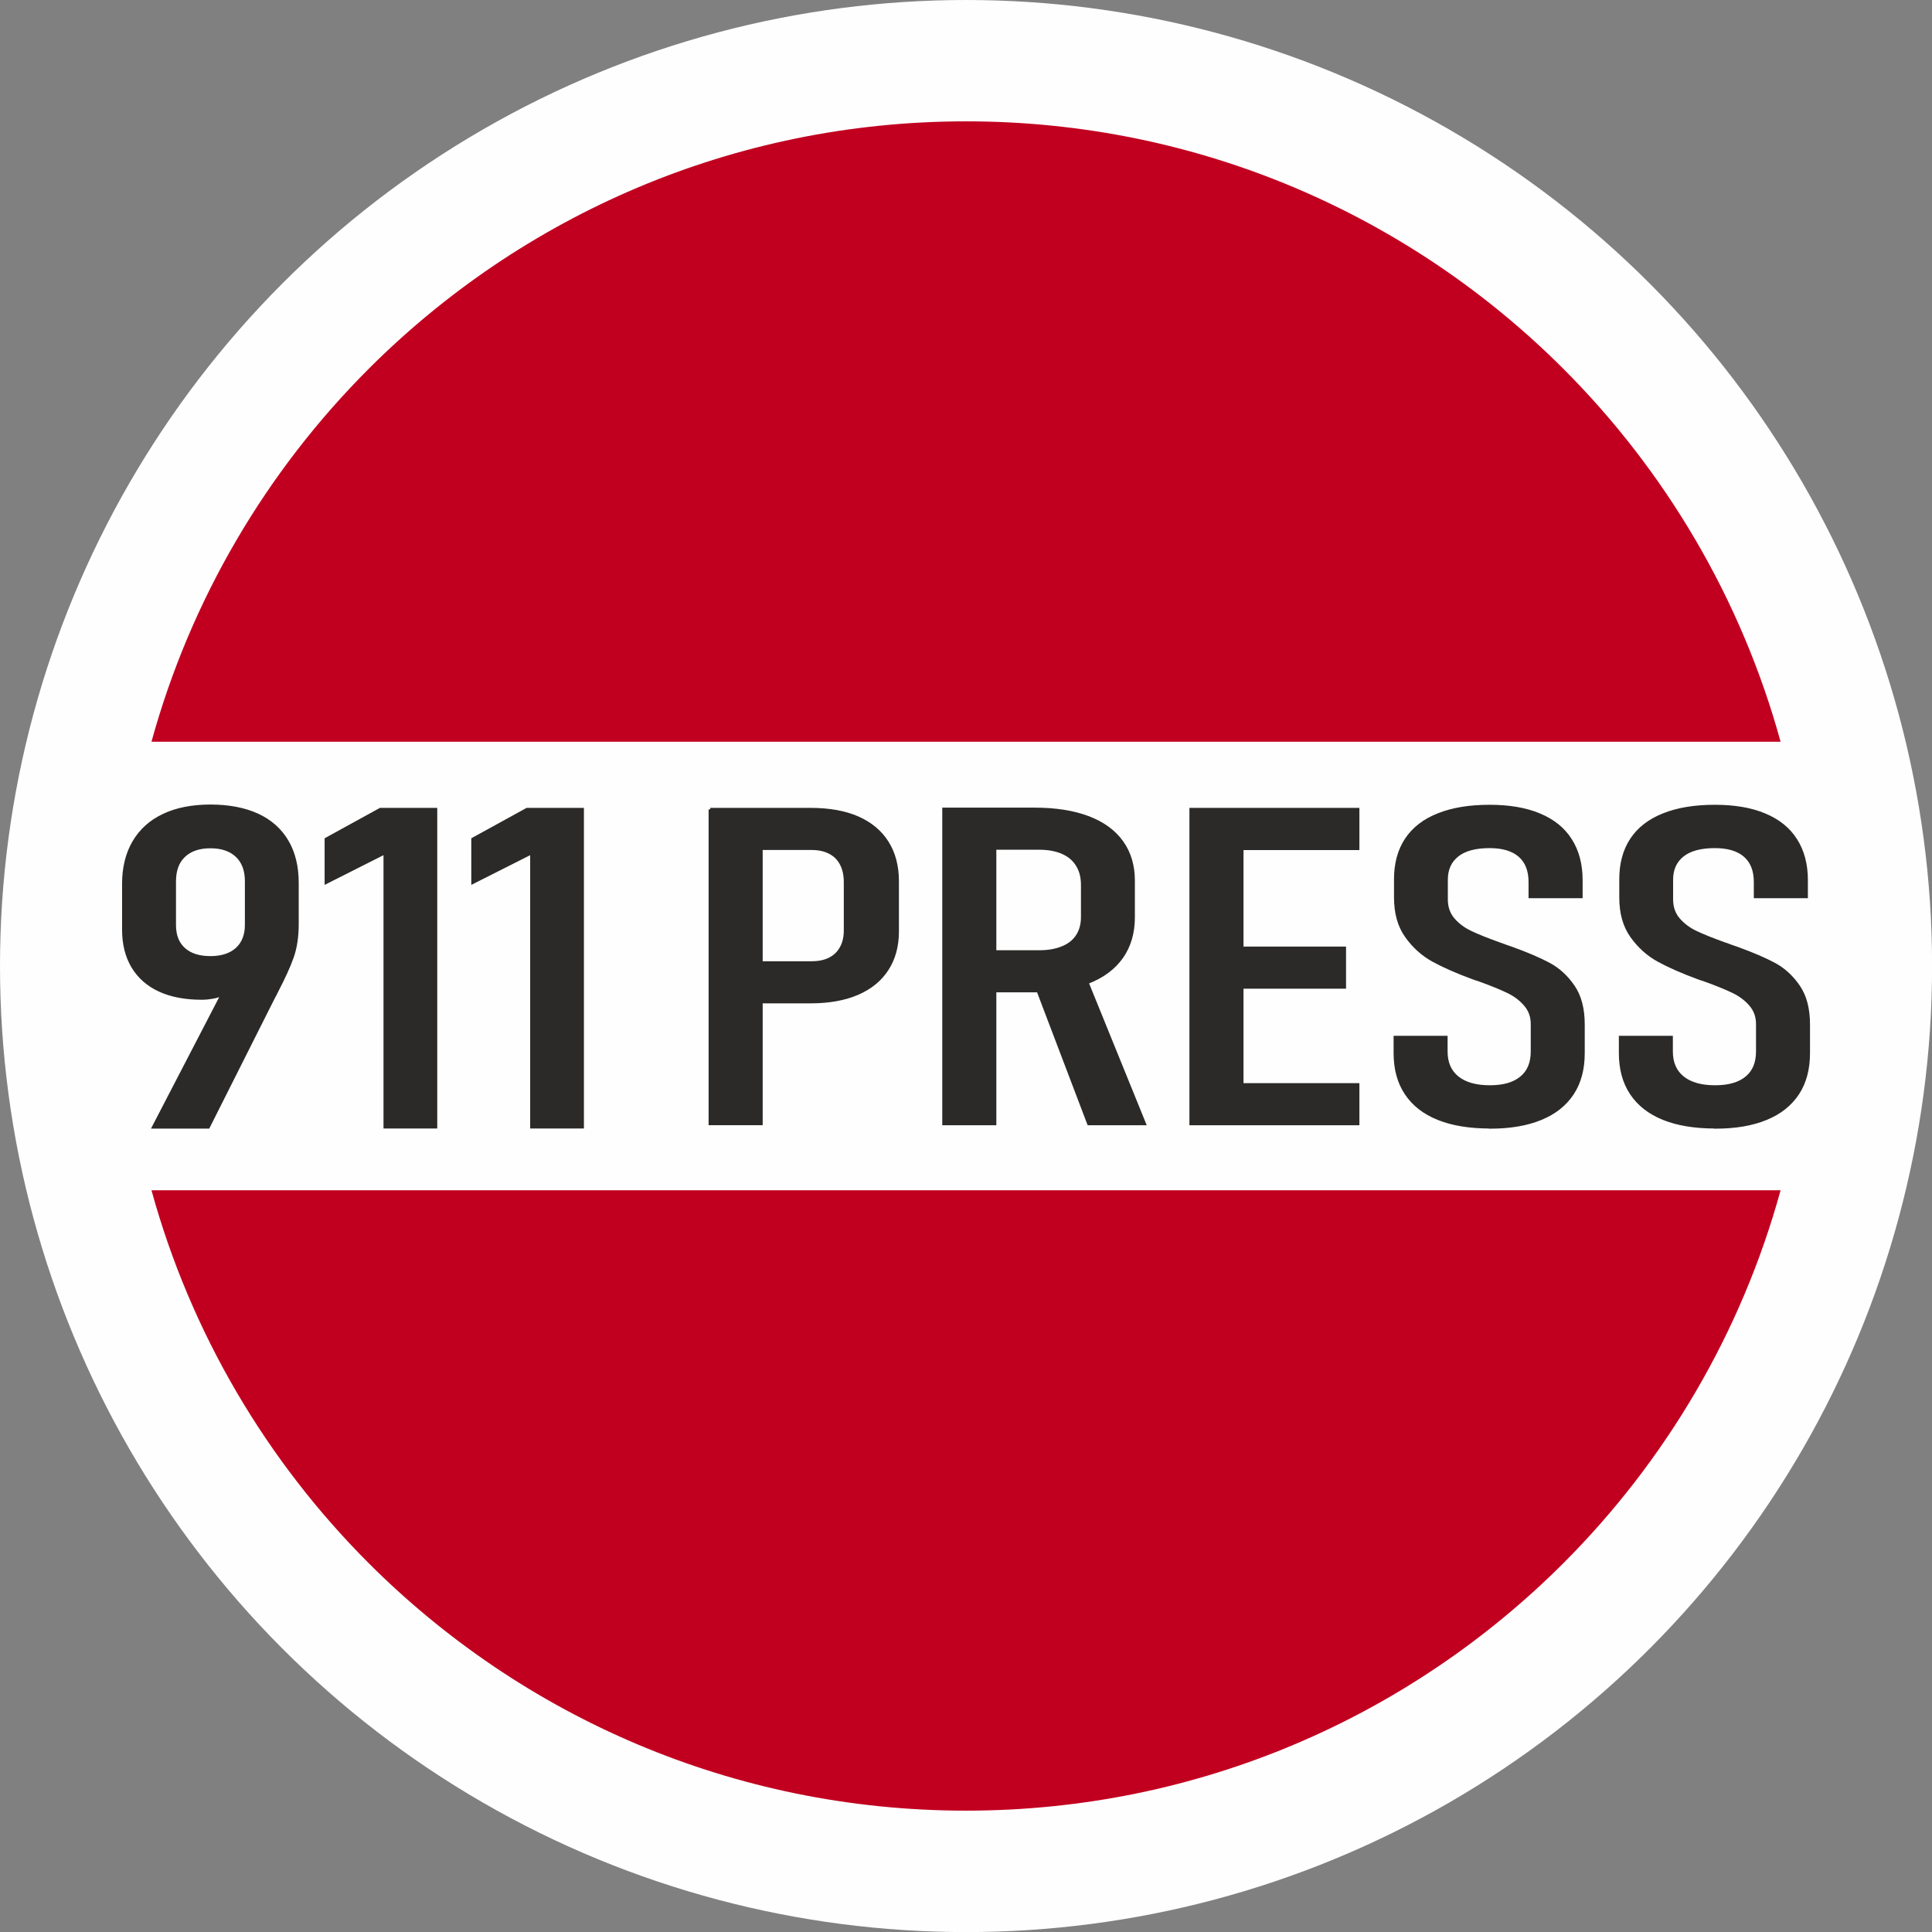
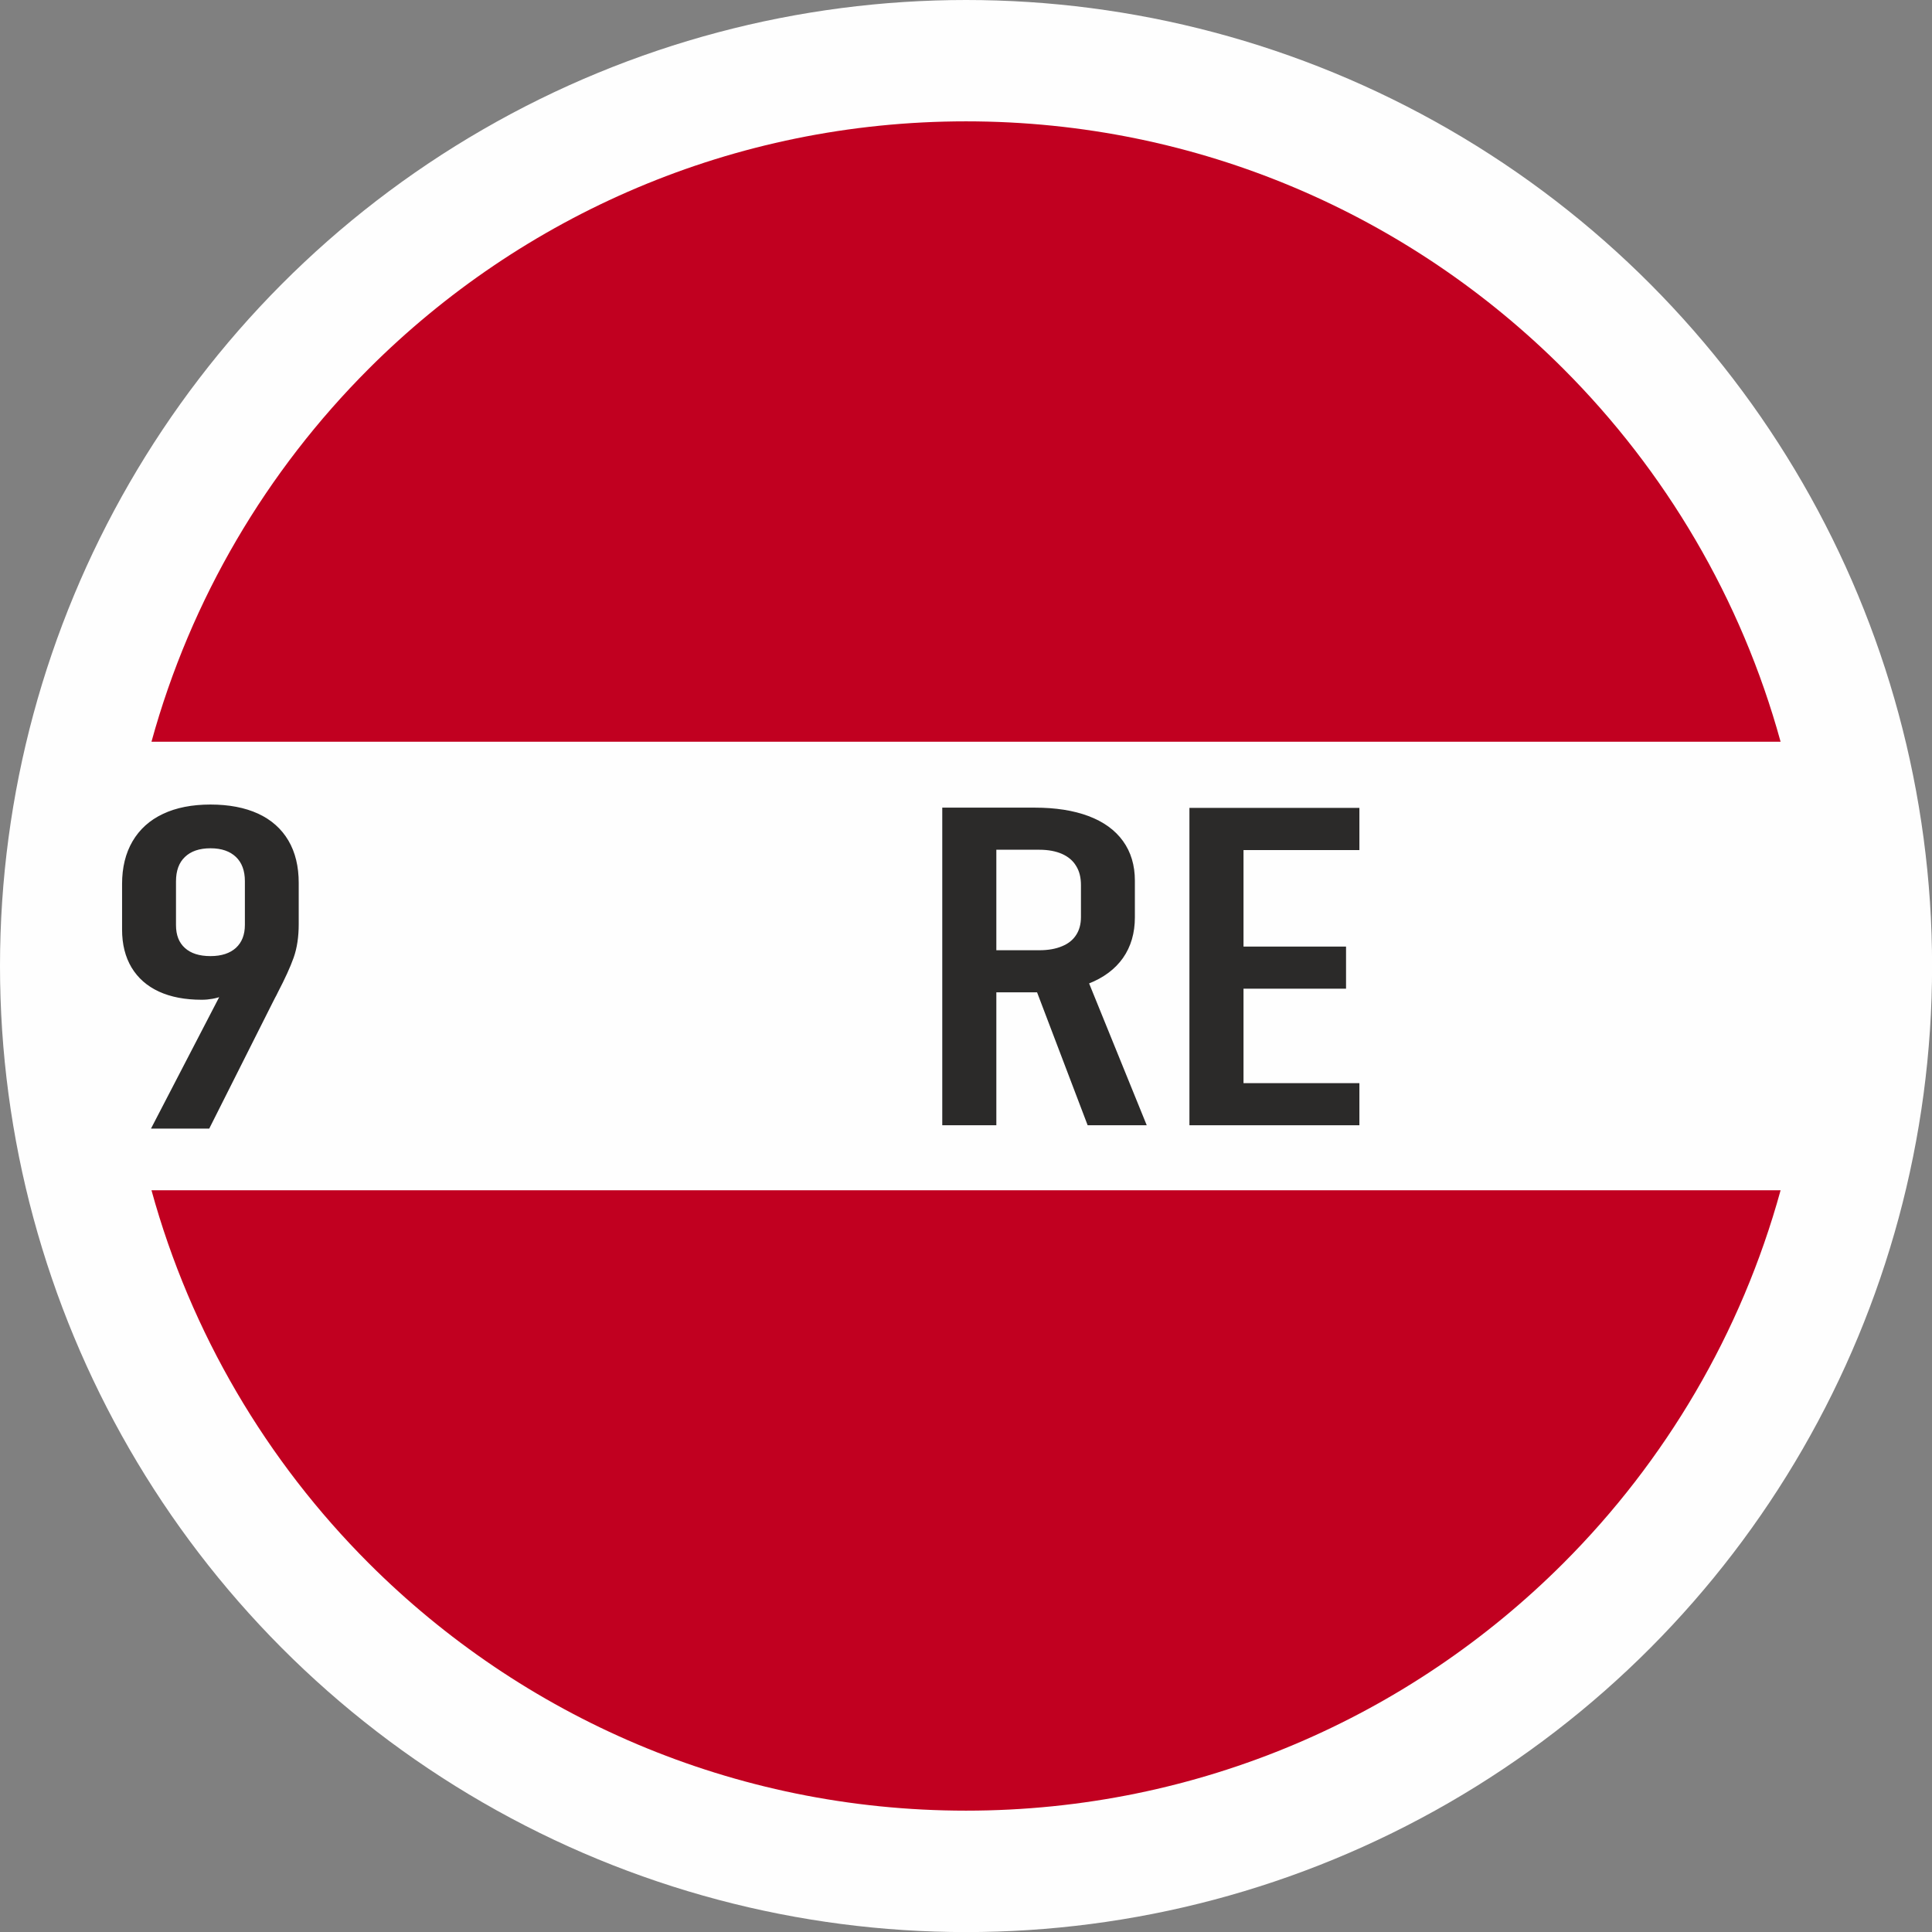
<svg xmlns="http://www.w3.org/2000/svg" xml:space="preserve" width="45.356mm" height="45.356mm" version="1.1" style="shape-rendering:geometricPrecision; text-rendering:geometricPrecision; image-rendering:optimizeQuality; fill-rule:evenodd; clip-rule:evenodd" viewBox="0 0 237.23 237.23">
  <rect x="0" y="0" width="237.23" height="237.23" fill="#808080" stroke="none" />
  <g id="Слой_x0020_1">
    <circle fill="#FEFEFE" cx="118.62" cy="118.62" r="118.62" />
    <g id="_1753958796320">
      <path fill="#C10020" fill-rule="nonzero" d="M118.62 14.9c28.64,0 54.57,11.61 73.34,30.38 12.52,12.52 21.85,28.23 26.68,45.8l-200.04 0c4.83,-17.57 14.16,-33.28 26.68,-45.8 18.77,-18.77 44.7,-30.38 73.34,-30.38zm100.02 131.25c-4.83,17.57 -14.16,33.28 -26.68,45.8 -18.77,18.77 -44.7,30.38 -73.34,30.38 -28.64,0 -54.57,-11.61 -73.34,-30.38 -12.52,-12.52 -21.85,-28.23 -26.68,-45.8l200.04 0z" />
-       <path fill="#2B2A29" fill-rule="nonzero" stroke="#2B2A29" stroke-width="0.4" stroke-miterlimit="22.926" d="M210.59 138.37c-2.5,0 -4.6,-0.35 -6.34,-1.05 -1.72,-0.7 -3.03,-1.72 -3.93,-3.08 -0.9,-1.35 -1.34,-3 -1.34,-4.94l0 -1.91 6.23 0 0 1.72c0,1.4 0.47,2.47 1.4,3.22 0.93,0.75 2.25,1.13 3.99,1.13 1.68,0 2.97,-0.37 3.86,-1.11 0.91,-0.74 1.36,-1.82 1.36,-3.24l0 -3.37c0,-0.93 -0.29,-1.73 -0.86,-2.38 -0.56,-0.66 -1.28,-1.2 -2.13,-1.61 -0.85,-0.41 -2.04,-0.9 -3.54,-1.44 -0.04,-0.02 -0.09,-0.04 -0.13,-0.04 -0.04,-0.01 -0.09,-0.02 -0.13,-0.04l-0.46 -0.16c-2.02,-0.74 -3.66,-1.47 -4.94,-2.17 -1.28,-0.71 -2.36,-1.68 -3.26,-2.94 -0.9,-1.26 -1.34,-2.84 -1.34,-4.77l0 -2.23c0,-1.91 0.44,-3.54 1.32,-4.87 0.88,-1.33 2.19,-2.35 3.92,-3.03 1.74,-0.7 3.83,-1.04 6.3,-1.04 2.41,0 4.45,0.35 6.11,1.05 1.68,0.7 2.95,1.72 3.81,3.08 0.86,1.35 1.3,2.99 1.3,4.92l0 2.02 -6.24 0 0 -1.8c0,-1.41 -0.43,-2.5 -1.28,-3.24 -0.85,-0.74 -2.09,-1.11 -3.71,-1.11 -1.72,0 -3.05,0.35 -3.95,1.06 -0.91,0.72 -1.37,1.72 -1.37,3.02l0 2.42c0,0.97 0.29,1.79 0.85,2.45 0.57,0.66 1.29,1.2 2.14,1.6 0.85,0.41 2.03,0.88 3.5,1.41 0.16,0.05 0.3,0.1 0.43,0.15 0.13,0.05 0.28,0.11 0.43,0.16 0.11,0.04 0.24,0.07 0.35,0.12 0.12,0.05 0.24,0.08 0.35,0.12 1.9,0.69 3.44,1.35 4.59,1.97 1.16,0.63 2.15,1.54 2.96,2.73 0.81,1.19 1.21,2.73 1.21,4.64l0 3.53c0,1.95 -0.44,3.6 -1.32,4.94 -0.9,1.36 -2.18,2.38 -3.9,3.08 -1.7,0.7 -3.77,1.05 -6.23,1.05z" />
-       <path fill="#2B2A29" fill-rule="nonzero" stroke="#2B2A29" stroke-width="0.4" stroke-miterlimit="22.926" d="M182.93 138.37c-2.5,0 -4.6,-0.35 -6.34,-1.05 -1.73,-0.7 -3.03,-1.72 -3.93,-3.08 -0.9,-1.35 -1.34,-3 -1.34,-4.94l0 -1.91 6.23 0 0 1.72c0,1.4 0.47,2.47 1.4,3.22 0.93,0.75 2.25,1.13 3.99,1.13 1.68,0 2.97,-0.37 3.86,-1.11 0.91,-0.74 1.36,-1.82 1.36,-3.24l0 -3.37c0,-0.93 -0.29,-1.73 -0.86,-2.38 -0.56,-0.66 -1.28,-1.2 -2.13,-1.61 -0.85,-0.41 -2.04,-0.9 -3.54,-1.44 -0.04,-0.02 -0.09,-0.04 -0.13,-0.04 -0.04,-0.01 -0.09,-0.02 -0.13,-0.04l-0.46 -0.16c-2.02,-0.74 -3.66,-1.47 -4.94,-2.17 -1.28,-0.71 -2.36,-1.68 -3.26,-2.94 -0.9,-1.26 -1.34,-2.84 -1.34,-4.77l0 -2.23c0,-1.91 0.44,-3.54 1.32,-4.87 0.88,-1.33 2.19,-2.35 3.92,-3.03 1.74,-0.7 3.83,-1.04 6.3,-1.04 2.41,0 4.45,0.35 6.11,1.05 1.68,0.7 2.95,1.72 3.81,3.08 0.86,1.35 1.3,2.99 1.3,4.92l0 2.02 -6.24 0 0 -1.8c0,-1.41 -0.43,-2.5 -1.28,-3.24 -0.85,-0.74 -2.09,-1.11 -3.71,-1.11 -1.72,0 -3.05,0.35 -3.95,1.06 -0.91,0.72 -1.37,1.72 -1.37,3.02l0 2.42c0,0.97 0.29,1.79 0.85,2.45 0.57,0.66 1.29,1.2 2.14,1.6 0.85,0.41 2.03,0.88 3.5,1.41 0.16,0.05 0.3,0.1 0.43,0.15 0.13,0.05 0.28,0.11 0.43,0.16 0.11,0.04 0.23,0.07 0.35,0.12 0.12,0.05 0.24,0.08 0.35,0.12 1.9,0.69 3.44,1.35 4.59,1.97 1.16,0.63 2.15,1.54 2.96,2.73 0.81,1.19 1.21,2.73 1.21,4.64l0 3.53c0,1.95 -0.44,3.6 -1.32,4.94 -0.9,1.36 -2.18,2.38 -3.9,3.08 -1.7,0.7 -3.77,1.05 -6.23,1.05z" />
      <polygon fill="#2B2A29" fill-rule="nonzero" stroke="#2B2A29" stroke-width="0.4" stroke-miterlimit="22.926" points="149.5,99.4 152.49,99.4 166.72,99.4 166.72,104.18 152.49,104.18 152.49,116.43 165.08,116.43 165.08,121.2 152.49,121.2 152.49,133.2 166.72,133.2 166.72,137.97 152.49,137.97 149.5,137.97 146.25,137.97 146.25,99.4 " />
      <path fill="#2B2A29" fill-rule="nonzero" stroke="#2B2A29" stroke-width="0.4" stroke-miterlimit="22.926" d="M133.47 120.64l7.04 17.33 -6.82 0 -6.21 -16.32c-0.14,0 -0.28,0 -0.42,0l-4.92 0 0 16.32 -6.24 0 0 -38.6 2.92 0 3.31 0 4.92 0c2.54,0 4.71,0.34 6.53,1.02 1.81,0.68 3.2,1.68 4.15,3 0.95,1.32 1.42,2.9 1.42,4.74l0 4.51c0,1.89 -0.47,3.51 -1.42,4.87 -0.95,1.35 -2.34,2.38 -4.15,3.09l-0.12 0.04zm-11.33 -3.76l5.48 0c1.11,0 2.07,-0.17 2.87,-0.51 0.81,-0.33 1.41,-0.82 1.82,-1.46 0.41,-0.63 0.62,-1.4 0.62,-2.31l0 -3.92c0,-0.96 -0.2,-1.78 -0.62,-2.45 -0.41,-0.69 -1.02,-1.2 -1.82,-1.56 -0.8,-0.35 -1.76,-0.53 -2.87,-0.53l-5.48 0 0 12.73z" />
-       <path fill="#2B2A29" fill-rule="nonzero" stroke="#2B2A29" stroke-width="0.4" stroke-miterlimit="22.926" d="M87.21 99.4l3.45 0 2.79 0 6.1 0c2.25,0 4.17,0.34 5.76,1.03 1.58,0.7 2.79,1.7 3.62,3.02 0.84,1.33 1.25,2.92 1.25,4.78l0 6.13c0,1.82 -0.43,3.38 -1.27,4.66 -0.84,1.3 -2.06,2.28 -3.64,2.96 -1.59,0.68 -3.49,1.02 -5.72,1.02l-6.1 0 0 14.96 -6.24 0 0 -38.58zm6.24 4.78l0 14.05 6.23 0c0.85,0 1.59,-0.15 2.22,-0.47 0.63,-0.33 1.1,-0.78 1.42,-1.39 0.34,-0.6 0.49,-1.31 0.49,-2.15l0 -5.91c0,-0.87 -0.16,-1.61 -0.49,-2.23 -0.32,-0.63 -0.8,-1.1 -1.42,-1.42 -0.63,-0.33 -1.37,-0.49 -2.22,-0.49l-6.23 0z" />
-       <polygon fill="#2B2A29" fill-rule="nonzero" stroke="#2B2A29" stroke-width="0.4" stroke-miterlimit="22.926" points="71.5,138.37 65.3,138.37 65.3,104.68 58.07,108.33 58.07,103.05 64.71,99.4 71.5,99.4 " />
-       <polygon fill="#2B2A29" fill-rule="nonzero" stroke="#2B2A29" stroke-width="0.4" stroke-miterlimit="22.926" points="53.49,138.37 47.29,138.37 47.29,104.68 40.06,108.33 40.06,103.05 46.7,99.4 53.49,99.4 " />
      <path fill="#2B2A29" fill-rule="nonzero" stroke="#2B2A29" stroke-width="0.4" stroke-miterlimit="22.926" d="M25.85 117.6c1.39,0 2.48,-0.36 3.26,-1.07 0.77,-0.71 1.16,-1.7 1.16,-2.97l0 -5.36c0,-1.34 -0.39,-2.38 -1.16,-3.12 -0.78,-0.74 -1.86,-1.12 -3.26,-1.12 -1.42,0 -2.51,0.38 -3.28,1.12 -0.78,0.74 -1.16,1.79 -1.16,3.15l0 5.36c0,1.27 0.38,2.26 1.16,2.96 0.77,0.7 1.86,1.05 3.28,1.05zm1.44 4.51c-0.82,0.3 -1.66,0.45 -2.52,0.45 -2.02,0 -3.75,-0.33 -5.18,-0.99 -1.43,-0.66 -2.51,-1.62 -3.27,-2.88 -0.75,-1.26 -1.13,-2.77 -1.13,-4.54l0 -5.61c0,-1.99 0.42,-3.71 1.26,-5.14 0.84,-1.43 2.05,-2.53 3.65,-3.28 1.58,-0.75 3.5,-1.13 5.75,-1.13 2.24,0 4.16,0.37 5.76,1.1 1.58,0.73 2.8,1.81 3.63,3.22 0.83,1.41 1.24,3.11 1.24,5.1l0 5.06c0,1.54 -0.2,2.89 -0.61,4.05 -0.41,1.16 -1.06,2.57 -1.93,4.24 -0.11,0.23 -0.22,0.46 -0.35,0.68 -0.12,0.23 -0.23,0.46 -0.35,0.69l-7.67 15.25 -6.7 0 8.44 -16.27z" />
    </g>
  </g>
</svg>